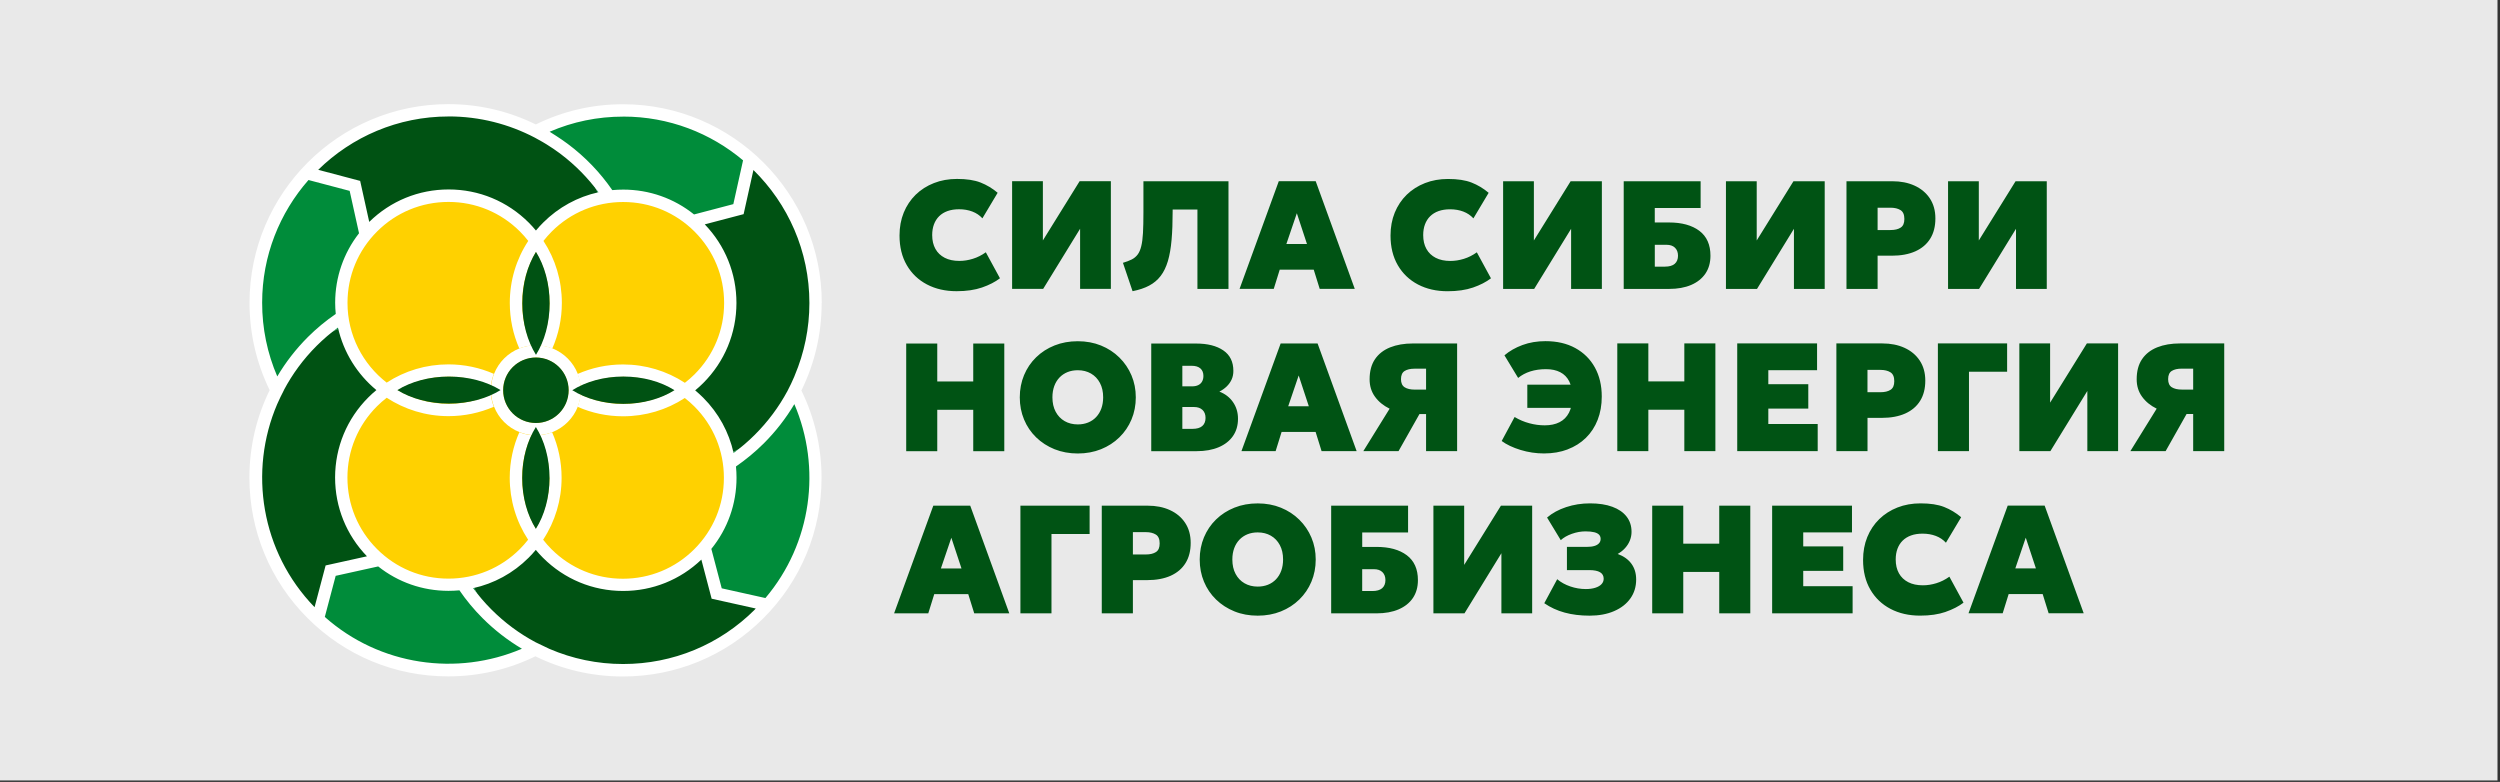
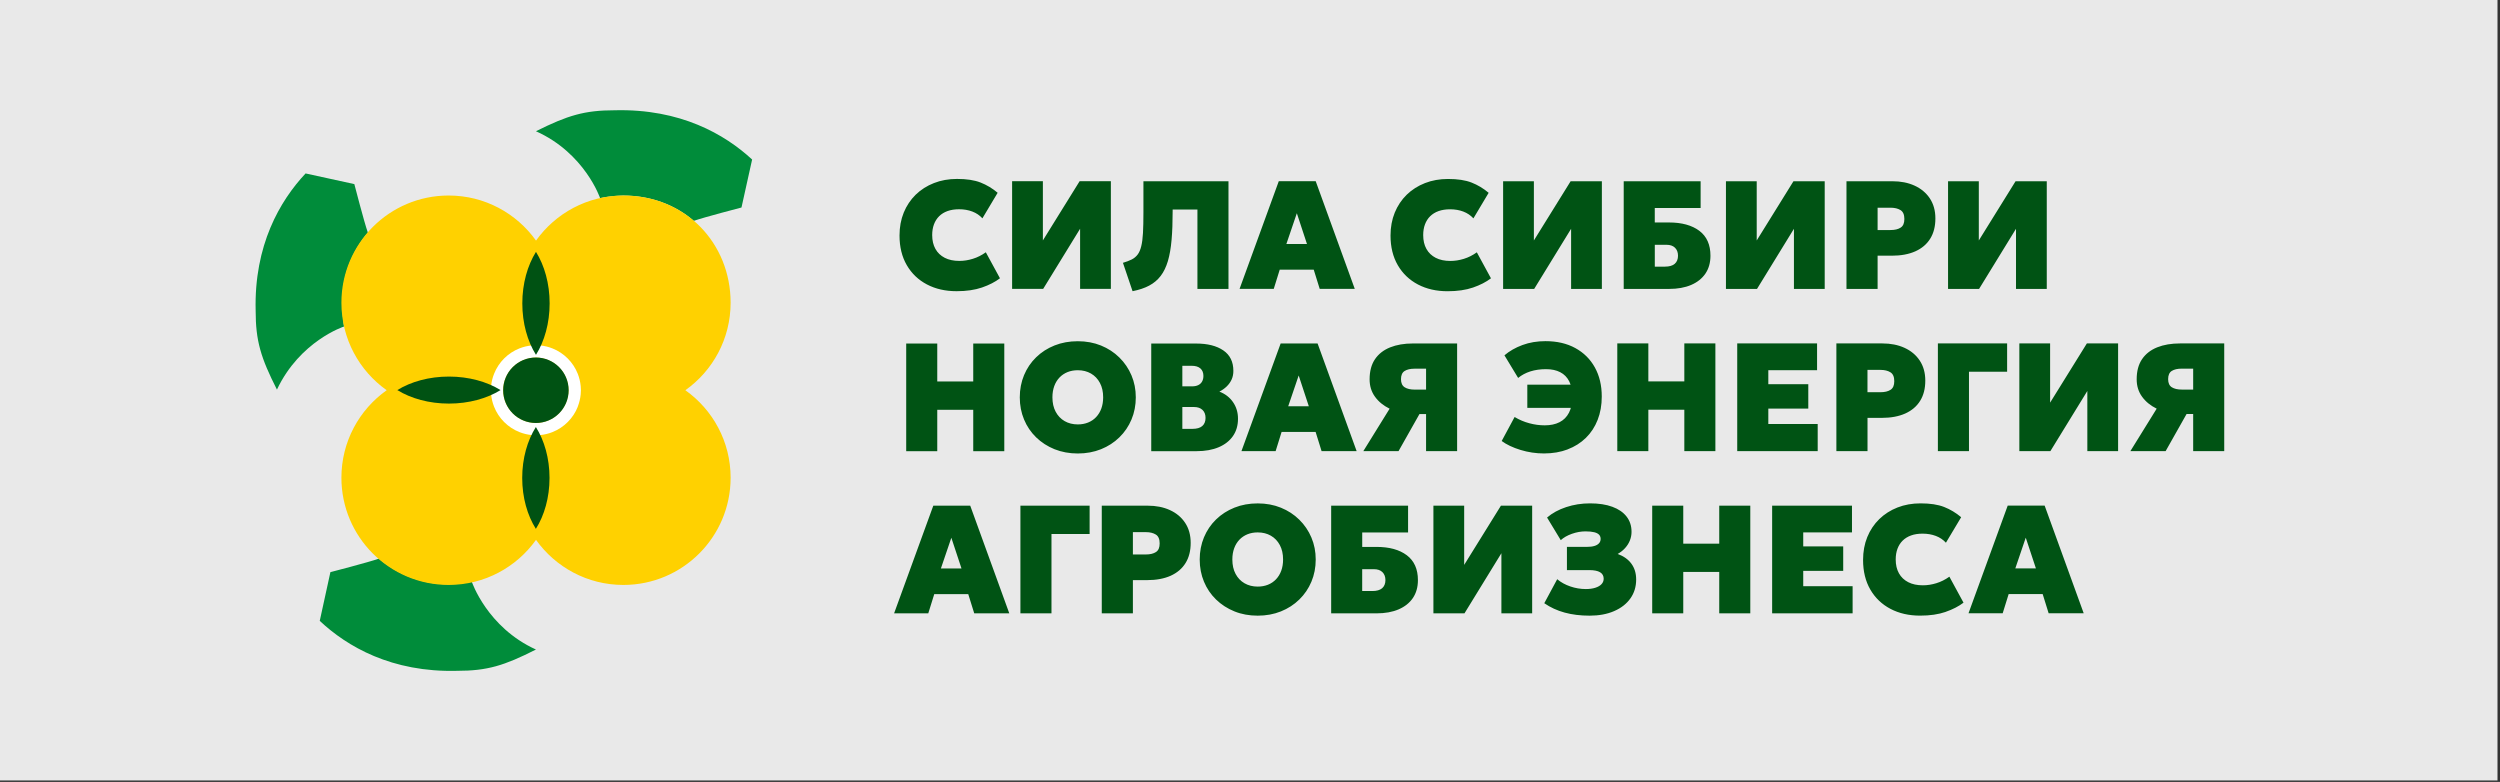
<svg xmlns="http://www.w3.org/2000/svg" width="681" height="213" viewBox="0 0 681 213" fill="none">
  <rect x="0" y="0" width="681" height="213" fill="#333333" stroke="none" />
  <g clip-path="url(#clip0_2859_2749)">
    <rect width="680.32" height="212.6" fill="#E9E9E9" />
    <path d="M551.811 146.447L554.581 154.827H548.971L551.821 146.447H551.811ZM545.531 167.057L547.161 161.817H556.421L558.051 167.057H567.601L556.961 137.727H546.901L536.221 167.057H545.521H545.531ZM529.981 166.677C531.921 166.007 533.551 165.167 534.861 164.167L531.011 157.087C529.881 157.897 528.701 158.487 527.461 158.867C526.221 159.247 525.011 159.437 523.801 159.437C522.241 159.437 520.901 159.157 519.801 158.587C518.701 158.017 517.851 157.217 517.271 156.167C516.681 155.117 516.391 153.857 516.391 152.397C516.391 151.317 516.551 150.347 516.871 149.487C517.191 148.627 517.661 147.877 518.281 147.267C518.901 146.657 519.671 146.177 520.571 145.857C521.481 145.527 522.521 145.367 523.711 145.367C525.041 145.367 526.241 145.577 527.321 145.987C528.401 146.397 529.321 147.017 530.071 147.837L534.221 140.887C532.801 139.687 531.251 138.757 529.571 138.097C527.891 137.437 525.761 137.117 523.161 137.117C520.881 137.117 518.791 137.487 516.881 138.237C514.971 138.987 513.311 140.047 511.911 141.407C510.511 142.777 509.421 144.407 508.651 146.287C507.881 148.177 507.501 150.257 507.501 152.527C507.501 155.647 508.161 158.337 509.481 160.607C510.801 162.877 512.631 164.627 514.971 165.857C517.311 167.087 520.001 167.697 523.051 167.697C525.731 167.697 528.041 167.357 529.981 166.687M504.651 167.067V159.687H491.201V155.497H502.091V148.837H491.201V145.027H504.481V137.737H482.731V167.067H504.641H504.651ZM458.521 167.067V155.797H468.321V167.067H476.781V137.737H468.321V148.087H458.521V137.737H450.061V167.067H458.521ZM439.701 166.457C441.601 165.637 443.071 164.487 444.121 163.007C445.171 161.537 445.691 159.817 445.691 157.847C445.691 156.167 445.261 154.747 444.401 153.567C443.541 152.387 442.301 151.497 440.661 150.897C441.441 150.447 442.121 149.917 442.681 149.287C443.251 148.657 443.681 147.967 443.981 147.217C444.281 146.467 444.431 145.677 444.431 144.867C444.431 143.257 443.981 141.877 443.081 140.717C442.181 139.557 440.891 138.667 439.201 138.047C437.521 137.427 435.501 137.117 433.161 137.117C430.821 137.117 428.681 137.457 426.621 138.137C424.571 138.817 422.841 139.757 421.421 140.977L425.151 147.137C425.931 146.427 426.941 145.847 428.191 145.407C429.441 144.967 430.671 144.747 431.901 144.747C432.861 144.747 433.651 144.827 434.261 144.977C434.871 145.127 435.311 145.357 435.591 145.657C435.871 145.957 436.011 146.337 436.011 146.797C436.011 147.257 435.871 147.657 435.581 147.977C435.291 148.297 434.881 148.557 434.321 148.717C433.771 148.887 433.091 148.967 432.281 148.967H426.831V155.297H432.911C434.241 155.297 435.221 155.497 435.871 155.887C436.521 156.277 436.841 156.867 436.841 157.647C436.841 158.217 436.641 158.717 436.241 159.137C435.841 159.557 435.281 159.877 434.551 160.107C433.821 160.337 432.971 160.457 431.971 160.457C430.531 160.457 429.121 160.217 427.751 159.747C426.371 159.277 425.181 158.617 424.181 157.777L420.661 164.317C422.321 165.457 424.171 166.317 426.201 166.867C428.231 167.427 430.511 167.707 433.021 167.707C435.531 167.707 437.781 167.297 439.681 166.467M398.921 167.077L408.981 150.697V167.077H417.361V137.747H408.851L398.841 153.877V137.747H390.461V167.077H398.921ZM371.071 155.047H374.251C375.261 155.047 376.031 155.317 376.571 155.847C377.111 156.377 377.391 157.107 377.391 158.027C377.391 158.947 377.091 159.727 376.491 160.237C375.891 160.747 375.001 160.997 373.831 160.997H371.061V155.047H371.071ZM374.971 167.077C377.291 167.077 379.291 166.717 380.971 165.997C382.651 165.277 383.951 164.247 384.871 162.897C385.781 161.547 386.241 159.927 386.241 158.027C386.241 155.027 385.231 152.767 383.211 151.247C381.191 149.727 378.441 148.977 374.971 148.977H371.071V145.037H383.561V137.747H362.611V167.077H374.971ZM339.011 158.887C337.971 158.287 337.161 157.437 336.571 156.327C335.981 155.227 335.691 153.917 335.691 152.407C335.691 151.277 335.861 150.257 336.191 149.347C336.521 148.437 337.001 147.667 337.611 147.017C338.221 146.377 338.951 145.887 339.801 145.537C340.641 145.197 341.581 145.027 342.601 145.027C343.951 145.027 345.151 145.327 346.191 145.927C347.231 146.527 348.041 147.377 348.631 148.487C349.221 149.587 349.511 150.897 349.511 152.407C349.511 153.537 349.341 154.557 349.011 155.467C348.681 156.377 348.201 157.147 347.591 157.797C346.981 158.437 346.251 158.937 345.401 159.277C344.551 159.617 343.621 159.787 342.601 159.787C341.251 159.787 340.051 159.487 339.011 158.887ZM348.921 166.547C350.841 165.777 352.511 164.697 353.931 163.307C355.351 161.927 356.451 160.307 357.231 158.447C358.011 156.587 358.401 154.577 358.401 152.417C358.401 150.257 358.011 148.287 357.231 146.437C356.451 144.587 355.351 142.967 353.931 141.567C352.511 140.167 350.841 139.077 348.921 138.297C347.001 137.517 344.891 137.127 342.601 137.127C340.311 137.127 338.201 137.507 336.271 138.277C334.341 139.047 332.671 140.117 331.251 141.507C329.831 142.887 328.741 144.507 327.961 146.367C327.191 148.227 326.801 150.247 326.801 152.417C326.801 154.587 327.191 156.597 327.961 158.447C328.731 160.307 329.831 161.927 331.251 163.307C332.671 164.687 334.341 165.767 336.271 166.547C338.201 167.327 340.311 167.707 342.601 167.707C344.891 167.707 347.001 167.317 348.921 166.547ZM308.601 144.957H312.161C313.251 144.957 314.141 145.177 314.841 145.607C315.541 146.037 315.891 146.847 315.891 148.017C315.891 149.187 315.561 149.937 314.881 150.377C314.211 150.817 313.291 151.037 312.121 151.037H308.601V144.957ZM308.601 167.077V158.027H312.451C314.961 158.027 317.111 157.627 318.881 156.837C320.651 156.037 322.011 154.887 322.941 153.377C323.881 151.867 324.341 150.037 324.341 147.887C324.341 145.737 323.831 143.927 322.821 142.407C321.811 140.887 320.421 139.737 318.661 138.937C316.901 138.137 314.901 137.747 312.651 137.747H300.121V167.077H308.581H308.601ZM286.421 167.077V145.457H296.811V137.747H277.961V167.077H286.421ZM259.141 146.467L261.911 154.847H256.301L259.151 146.467H259.141ZM252.861 167.077L254.491 161.837H263.751L265.381 167.077H274.931L264.291 137.747H254.231L243.551 167.077H252.851H252.861Z" fill="#005314" />
    <path d="M591.6 105.49C590.93 105.07 590.6 104.33 590.6 103.27C590.6 102.21 590.93 101.45 591.59 101.04C592.25 100.63 593.15 100.42 594.28 100.42H597.42V106.12H594.32C593.17 106.12 592.27 105.91 591.6 105.49ZM589.92 122.88L595.62 112.78H597.42V122.88H605.88V93.55H593.85C591.48 93.55 589.4 93.9 587.63 94.61C585.86 95.32 584.48 96.39 583.5 97.83C582.52 99.27 582.03 101.1 582.03 103.32C582.03 105.12 582.51 106.7 583.49 108.05C584.46 109.4 585.79 110.49 587.48 111.32L580.32 122.88H589.91H589.92ZM558.53 122.88L568.59 106.5V122.88H576.97V93.55H568.46L558.45 109.68V93.55H550.07V122.88H558.53ZM536.35 122.88V101.26H546.74V93.55H527.88V122.88H536.34H536.35ZM508.71 100.76H512.27C513.36 100.76 514.25 100.98 514.95 101.41C515.65 101.84 516 102.65 516 103.82C516 104.99 515.67 105.74 514.99 106.18C514.32 106.62 513.4 106.84 512.22 106.84H508.7V100.76H508.71ZM508.71 122.88V113.83H512.56C515.07 113.83 517.22 113.43 518.99 112.64C520.76 111.84 522.12 110.69 523.05 109.18C523.99 107.67 524.45 105.84 524.45 103.69C524.45 101.54 523.94 99.73 522.93 98.21C521.92 96.69 520.53 95.54 518.77 94.74C517.01 93.94 515.01 93.55 512.76 93.55H500.23V122.88H508.69H508.71ZM495.14 122.88V115.5H481.69V111.31H492.58V104.65H481.69V100.84H494.97V93.55H473.22V122.88H495.13H495.14ZM449.01 122.88V111.61H458.81V122.88H467.27V93.55H458.81V103.9H449.01V93.55H440.55V122.88H449.01ZM430.58 104.78H416.04V111.11H430.58V104.78ZM427.02 122.41C428.95 121.68 430.61 120.63 432 119.27C433.39 117.91 434.46 116.27 435.2 114.37C435.95 112.46 436.32 110.34 436.32 108.01C436.32 104.99 435.69 102.35 434.44 100.09C433.19 97.83 431.41 96.07 429.11 94.81C426.81 93.55 424.11 92.93 420.99 92.93C418.71 92.93 416.63 93.28 414.73 93.98C412.83 94.68 411.19 95.61 409.81 96.79L413.54 102.95C414.49 102.17 415.6 101.58 416.87 101.17C418.14 100.77 419.56 100.56 421.12 100.56C422.68 100.56 423.94 100.84 425.01 101.39C426.08 101.94 426.89 102.77 427.45 103.87C428.01 104.97 428.29 106.36 428.29 108.02C428.29 109.79 427.99 111.26 427.39 112.42C426.79 113.58 425.93 114.44 424.81 115.01C423.69 115.58 422.35 115.86 420.79 115.86C419.41 115.86 418.01 115.68 416.61 115.3C415.21 114.93 413.86 114.36 412.58 113.59L409.06 120.13C410.39 121.11 412.09 121.92 414.18 122.56C416.27 123.2 418.4 123.52 420.58 123.52C422.95 123.52 425.1 123.15 427.03 122.42M382.64 105.5C381.97 105.08 381.63 104.34 381.63 103.28C381.63 102.22 381.96 101.46 382.63 101.05C383.29 100.64 384.19 100.43 385.32 100.43H388.46V106.13H385.36C384.21 106.13 383.31 105.92 382.64 105.5ZM380.96 122.89L386.66 112.79H388.46V122.89H396.92V93.56H384.9C382.53 93.56 380.45 93.91 378.68 94.62C376.91 95.33 375.53 96.4 374.55 97.84C373.57 99.28 373.08 101.11 373.08 103.33C373.08 105.13 373.56 106.71 374.54 108.06C375.51 109.41 376.84 110.5 378.53 111.33L371.37 122.89H380.96ZM353.76 102.28L356.52 110.66H350.91L353.76 102.28ZM347.48 122.89L349.11 117.65H358.37L360 122.89H369.55L358.91 93.56H348.85L338.17 122.89H347.47H347.48ZM322.06 99.64H324.62C325.65 99.64 326.44 99.88 326.99 100.36C327.53 100.84 327.81 101.52 327.81 102.4C327.81 103 327.69 103.51 327.44 103.94C327.2 104.37 326.85 104.69 326.39 104.91C325.94 105.13 325.39 105.24 324.75 105.24H322.07V99.63L322.06 99.64ZM322.06 110.87H325.24C326.25 110.87 327.02 111.14 327.57 111.67C328.12 112.2 328.39 112.93 328.39 113.85C328.39 114.77 328.09 115.55 327.49 116.06C326.89 116.57 326 116.82 324.83 116.82H322.07V110.87H322.06ZM325.96 122.9C328.28 122.9 330.28 122.54 331.96 121.83C333.64 121.12 334.94 120.1 335.86 118.78C336.77 117.46 337.23 115.89 337.23 114.06C337.23 112.34 336.77 110.83 335.86 109.52C334.95 108.21 333.71 107.27 332.16 106.68C332.91 106.29 333.58 105.82 334.15 105.27C334.72 104.72 335.17 104.09 335.49 103.39C335.81 102.69 335.97 101.9 335.97 101.03C335.97 98.56 335.06 96.7 333.23 95.45C331.4 94.2 328.94 93.58 325.83 93.58H313.6V122.91H325.96V122.9ZM290 114.71C288.96 114.11 288.15 113.26 287.56 112.15C286.97 111.05 286.68 109.74 286.68 108.23C286.68 107.1 286.85 106.08 287.18 105.17C287.51 104.26 287.99 103.49 288.6 102.84C289.21 102.2 289.94 101.71 290.79 101.36C291.63 101.02 292.57 100.85 293.59 100.85C294.94 100.85 296.14 101.15 297.18 101.75C298.22 102.35 299.03 103.2 299.62 104.31C300.21 105.41 300.5 106.72 300.5 108.23C300.5 109.36 300.33 110.38 300 111.29C299.67 112.2 299.19 112.97 298.58 113.62C297.97 114.26 297.24 114.76 296.39 115.1C295.54 115.44 294.61 115.61 293.59 115.61C292.24 115.61 291.04 115.31 290 114.71ZM299.91 122.37C301.83 121.6 303.5 120.52 304.92 119.13C306.34 117.75 307.44 116.13 308.22 114.27C309 112.41 309.39 110.4 309.39 108.24C309.39 106.08 309 104.11 308.22 102.26C307.44 100.41 306.34 98.79 304.92 97.39C303.5 95.99 301.83 94.9 299.91 94.12C297.99 93.34 295.88 92.95 293.59 92.95C291.3 92.95 289.19 93.33 287.26 94.1C285.33 94.87 283.66 95.94 282.24 97.33C280.82 98.71 279.73 100.33 278.95 102.19C278.18 104.05 277.79 106.07 277.79 108.24C277.79 110.41 278.18 112.42 278.95 114.27C279.72 116.13 280.82 117.75 282.24 119.13C283.66 120.51 285.33 121.59 287.26 122.37C289.19 123.14 291.3 123.53 293.59 123.53C295.88 123.53 297.99 123.14 299.91 122.37ZM255.31 122.9V111.63H265.11V122.9H273.57V93.57H265.11V103.92H255.31V93.57H246.85V122.9H255.31Z" fill="#005314" />
    <path d="M539.099 78.702L549.159 62.322V78.702H557.539V49.372H549.039L539.029 65.502V49.372H530.649V78.702H539.109H539.099ZM511.459 56.582H515.019C516.109 56.582 516.999 56.802 517.699 57.232C518.399 57.662 518.749 58.472 518.749 59.642C518.749 60.812 518.419 61.562 517.739 62.002C517.069 62.442 516.149 62.662 514.979 62.662H511.459V56.582ZM511.459 78.702V69.652H515.309C517.819 69.652 519.969 69.252 521.739 68.462C523.509 67.662 524.869 66.512 525.799 65.002C526.739 63.492 527.199 61.662 527.199 59.512C527.199 57.362 526.689 55.552 525.679 54.032C524.669 52.522 523.279 51.362 521.519 50.562C519.759 49.762 517.759 49.372 515.509 49.372H502.979V78.702H511.439H511.459ZM478.609 78.702L488.669 62.322V78.702H497.049V49.372H488.539L478.529 65.502V49.372H470.149V78.702H478.609ZM450.759 66.682H453.939C454.949 66.682 455.719 66.942 456.269 67.482C456.809 68.012 457.089 68.742 457.089 69.662C457.089 70.582 456.789 71.362 456.189 71.872C455.589 72.382 454.699 72.632 453.529 72.632H450.769V66.682H450.759ZM454.659 78.702C456.979 78.702 458.979 78.342 460.659 77.622C462.339 76.902 463.639 75.872 464.559 74.522C465.469 73.172 465.929 71.552 465.929 69.652C465.929 66.652 464.919 64.392 462.899 62.872C460.879 61.362 458.129 60.602 454.659 60.602H450.759V56.662H463.249V49.372H442.299V78.702H454.659ZM417.909 78.702L427.969 62.322V78.702H436.349V49.372H427.839L417.829 65.502V49.372H409.449V78.702H417.909ZM401.259 78.322C403.199 77.652 404.829 76.812 406.139 75.812L402.289 68.732C401.159 69.542 399.979 70.132 398.739 70.512C397.499 70.892 396.289 71.082 395.089 71.082C393.529 71.082 392.189 70.802 391.089 70.232C389.989 69.662 389.139 68.862 388.559 67.812C387.969 66.762 387.679 65.512 387.679 64.042C387.679 62.962 387.839 61.992 388.159 61.132C388.479 60.272 388.949 59.522 389.569 58.912C390.189 58.302 390.959 57.822 391.859 57.502C392.759 57.182 393.819 57.012 394.999 57.012C396.329 57.012 397.529 57.222 398.609 57.632C399.689 58.042 400.609 58.662 401.359 59.482L405.509 52.522C404.089 51.322 402.539 50.392 400.859 49.732C399.179 49.072 397.049 48.752 394.449 48.752C392.169 48.752 390.079 49.122 388.169 49.872C386.259 50.622 384.599 51.672 383.189 53.042C381.789 54.412 380.699 56.042 379.929 57.922C379.159 59.812 378.779 61.892 378.779 64.162C378.779 67.272 379.439 69.972 380.759 72.242C382.079 74.512 383.909 76.262 386.249 77.492C388.589 78.722 391.279 79.332 394.329 79.332C397.009 79.332 399.319 78.992 401.259 78.322ZM353.259 58.082L356.019 66.462H350.409L353.259 58.082ZM346.969 78.692L348.599 73.452H357.859L359.489 78.692H369.039L358.399 49.362H348.339L337.659 78.692H346.959H346.969ZM313.049 77.792C314.309 77.122 315.349 76.242 316.179 75.152C317.009 74.062 317.659 72.712 318.139 71.102C318.609 69.492 318.949 67.562 319.139 65.322C319.339 63.082 319.429 60.472 319.429 57.502V57.082H326.179V78.702H334.639V49.372H311.469V57.922C311.469 60.112 311.429 61.952 311.349 63.432C311.269 64.912 311.109 66.122 310.879 67.062C310.649 68.002 310.329 68.762 309.909 69.322C309.489 69.882 308.949 70.342 308.299 70.672C307.639 71.002 306.839 71.312 305.889 71.592L308.509 79.322C310.279 78.972 311.799 78.462 313.059 77.792M284.159 78.692L294.219 62.312V78.692H302.599V49.362H294.089L284.079 65.492V49.362H275.699V78.692H284.159ZM267.509 78.312C269.449 77.642 271.079 76.802 272.389 75.802L268.539 68.722C267.409 69.532 266.229 70.122 264.989 70.502C263.749 70.882 262.539 71.072 261.339 71.072C259.779 71.072 258.439 70.792 257.339 70.222C256.239 69.652 255.389 68.852 254.809 67.802C254.219 66.752 253.929 65.502 253.929 64.032C253.929 62.952 254.089 61.982 254.409 61.122C254.729 60.262 255.199 59.512 255.819 58.902C256.439 58.292 257.209 57.812 258.109 57.492C259.009 57.172 260.059 57.002 261.249 57.002C262.579 57.002 263.779 57.212 264.859 57.622C265.939 58.032 266.859 58.652 267.609 59.472L271.759 52.512C270.339 51.312 268.789 50.382 267.109 49.722C265.429 49.062 263.299 48.742 260.699 48.742C258.419 48.742 256.329 49.112 254.419 49.862C252.509 50.612 250.849 51.662 249.439 53.032C248.039 54.402 246.949 56.032 246.179 57.912C245.409 59.802 245.029 61.882 245.029 64.152C245.029 67.262 245.689 69.962 247.009 72.232C248.329 74.502 250.159 76.252 252.499 77.482C254.839 78.712 257.529 79.322 260.579 79.322C263.259 79.322 265.569 78.982 267.509 78.312Z" fill="#005314" />
-     <path d="M75.4 106.309C71.75 113.459 69.68 121.539 69.68 130.119C69.68 145.609 76.39 159.529 87.06 169.129L89.96 155.889C89.96 155.889 100.17 153.259 103.08 152.239C96.89 146.879 92.97 138.979 92.97 130.149C92.97 120.309 97.84 111.609 105.3 106.319C99.51 102.209 95.3 96.049 93.69 88.899C92.2 89.449 81.03 93.879 75.38 106.299C75.38 106.299 75.38 106.309 75.39 106.319M163.45 53.979C163.41 53.869 159.26 41.719 145.99 35.759C138.84 32.109 130.75 30.039 122.17 30.039C106.69 30.039 92.8 36.759 83.19 47.419L96.46 50.319C96.46 50.319 99.06 60.409 100.09 63.389C105.45 57.199 113.35 53.279 122.18 53.279C132 53.279 140.68 58.129 145.98 65.559C150.1 59.769 156.29 55.569 163.46 53.979M139.07 106.319C141.74 108.219 144.08 110.549 145.98 113.219C147.88 110.549 150.22 108.219 152.9 106.319C150.23 104.419 147.89 102.089 145.98 99.419C144.08 102.089 141.74 104.419 139.07 106.319ZM169.78 159.359C159.96 159.359 151.28 154.509 145.98 147.079C141.86 152.859 135.69 157.059 128.54 158.649C129.08 160.129 133.49 171.269 145.87 176.929C145.91 176.909 145.95 176.889 145.99 176.869C165.71 186.929 190.45 183.719 206.94 167.219C207.58 166.579 208.2 165.919 208.8 165.249L208.72 165.139L195.58 162.259C195.58 162.259 192.89 152.059 191.9 149.259L191.86 149.229C191.86 149.229 191.86 149.229 191.86 149.239C186.5 155.429 178.59 159.339 169.77 159.339M206.94 45.389L204.87 43.439L201.97 56.519C201.97 56.519 191.77 59.169 188.98 60.149C195.23 65.509 198.99 73.509 198.99 82.469C198.99 92.309 194.12 101.009 186.66 106.299C192.45 110.399 196.66 116.559 198.27 123.709C199.31 123.339 210.84 119.019 216.64 106.339C216.64 106.329 216.63 106.309 216.62 106.299C226.65 86.589 223.43 61.869 206.95 45.389" fill="#005213" />
    <path d="M204.89 43.466C197.43 36.556 185.3 29.586 167.48 30.036C159.25 30.036 154.66 31.416 145.99 35.746C159.33 41.726 163.47 53.976 163.47 53.976C163.47 53.976 164.98 53.596 167.43 53.386C168.21 53.326 168.99 53.266 169.79 53.266C177.36 53.266 183.98 55.866 188.99 60.156C191.79 59.176 201.98 56.526 201.98 56.526L204.88 43.446L204.89 43.466Z" fill="#008C3A" />
-     <path d="M208.831 165.15C215.841 157.69 222.911 145.56 222.451 127.74C222.451 119.51 221.051 114.92 216.651 106.25C210.591 119.59 198.161 123.73 198.161 123.73C198.161 123.73 198.551 125.24 198.761 127.69C198.821 128.47 198.881 129.25 198.881 130.05C198.881 137.62 196.251 144.24 191.891 149.25C192.881 152.05 195.571 162.24 195.571 162.24L208.841 165.14L208.831 165.15Z" fill="#008C3A" />
    <path d="M87.09 169.112C94.55 176.122 106.68 183.192 124.5 182.732C132.73 182.732 137.32 181.332 145.99 176.932C132.65 170.872 128.51 158.442 128.51 158.442C128.51 158.442 127 158.832 124.55 159.042C123.77 159.102 122.99 159.162 122.19 159.162C114.62 159.162 108.32 156.412 103.21 152.172C100.41 153.162 90 155.852 90 155.852L87.1 169.122L87.09 169.112Z" fill="#008C3A" />
    <path d="M83.26 47.227C76.25 54.687 69.18 66.817 69.64 84.637C69.64 92.867 71.04 97.457 75.44 106.127C81.7 92.857 93.7 88.947 93.7 88.947C93.7 88.947 93.41 86.937 93.33 84.697C93.26 83.917 93.21 83.137 93.21 82.337C93.21 74.767 95.96 68.467 100.2 63.357C99.21 60.557 96.52 50.147 96.52 50.147L83.25 47.247L83.26 47.227Z" fill="#008C3A" />
    <path d="M105.33 106.298C97.87 101.008 93 92.308 93 82.468C93 66.338 106.08 53.258 122.21 53.258C132.03 53.258 140.71 58.108 146.01 65.538C151.31 58.108 159.99 53.258 169.81 53.258C186.82 53.258 199.02 66.338 199.02 82.468C199.02 92.308 194.15 101.008 186.69 106.298C194.15 111.588 199.02 120.288 199.02 130.128C199.02 146.258 185.94 159.338 169.81 159.338C159.99 159.338 151.31 154.488 146.01 147.058C140.71 154.488 132.03 159.338 122.21 159.338C106.08 159.338 93 146.258 93 130.128C93 120.288 97.87 111.588 105.33 106.298ZM146.01 113.198C147.91 110.528 150.25 108.198 152.92 106.298C150.25 104.398 147.91 102.068 146.01 99.398C144.11 102.068 141.77 104.398 139.1 106.298C141.77 108.198 144.11 110.528 146.01 113.198Z" fill="#FFD100" />
-     <path d="M208.499 162.907L196.599 160.257L193.769 149.517C198.209 144.047 200.629 137.277 200.629 130.137C200.629 129.107 200.579 128.077 200.479 127.067C203.149 125.217 205.689 123.137 208.039 120.797C211.299 117.537 214.089 113.947 216.379 110.087C223.789 127.377 221.159 147.967 208.489 162.917M205.629 166.037C196.039 175.607 183.299 180.877 169.749 180.877H169.719C162.699 180.877 155.909 179.447 149.649 176.747L145.909 174.957C141.509 172.617 137.439 169.607 133.819 165.977C131.999 164.157 130.369 162.227 128.879 160.217C134.559 158.967 139.779 156.137 143.999 151.927C144.689 151.237 145.339 150.527 145.949 149.787C146.559 150.527 147.209 151.237 147.899 151.927C153.729 157.757 161.479 160.977 169.729 160.977H169.749C177.749 160.977 185.279 157.947 191.049 152.437L193.849 163.087L205.869 165.757C205.789 165.837 205.709 165.927 205.619 166.017M88.48 168.047L91.439 156.857L103.019 154.297C108.439 158.597 115.109 160.937 122.139 160.947H122.159C123.159 160.947 124.159 160.897 125.149 160.807C126.979 163.467 129.059 165.997 131.419 168.357C134.679 171.627 138.299 174.417 142.169 176.717C124.529 184.247 103.479 181.367 88.48 168.057M75.519 110.077C75.519 110.077 75.519 110.077 75.519 110.067C75.529 110.047 75.54 110.017 75.549 109.997C76.1 108.757 76.689 107.517 77.329 106.307C77.329 106.307 77.329 106.287 77.32 106.277C79.629 101.927 82.609 97.837 86.279 94.177C88.099 92.367 90.029 90.717 92.059 89.227C93.579 96.017 97.339 101.967 102.529 106.257C101.769 106.877 101.039 107.547 100.339 108.247C94.499 114.077 91.289 121.827 91.279 130.067C91.279 138.147 94.359 145.737 99.959 151.537L88.699 154.027L85.689 165.397C71.07 150.317 67.68 128.357 75.51 110.077M71.409 82.437C71.409 69.647 76.189 57.967 84.029 49.037L95.249 51.997L97.799 63.537C93.6 68.927 91.309 75.507 91.299 82.447C91.299 83.487 91.359 84.507 91.459 85.517C88.779 87.357 86.239 89.447 83.889 91.787C80.62 95.057 77.819 98.667 75.529 102.537C72.829 96.267 71.4 89.467 71.409 82.437ZM122.189 31.717H122.219C130.679 31.717 138.659 33.817 145.689 37.497C146.389 37.867 147.079 38.247 147.759 38.647C148.129 38.867 148.499 39.077 148.859 39.307C149.509 39.707 150.139 40.117 150.759 40.537C151.279 40.897 151.799 41.267 152.309 41.637C152.499 41.777 152.689 41.917 152.869 42.057C156.729 44.987 160.139 48.467 163.029 52.367C157.359 53.617 152.149 56.447 147.939 60.657C147.249 61.337 146.609 62.057 145.989 62.797C145.379 62.057 144.729 61.347 144.049 60.657C138.219 54.827 130.469 51.607 122.219 51.607H122.199C114.049 51.607 106.389 54.747 100.579 60.447L98.109 49.277L86.68 46.257C95.84 37.277 108.379 31.727 122.199 31.727M169.769 31.757H169.799C182.209 31.757 193.579 36.247 202.409 43.677L199.759 55.607L189.059 58.417C183.609 54.037 176.879 51.657 169.789 51.647H169.769C168.769 51.647 167.779 51.697 166.789 51.787C163.489 47.007 159.419 42.747 154.669 39.207C154.569 39.127 154.459 39.057 154.349 38.977C153.459 38.327 152.549 37.687 151.609 37.087C151.109 36.757 150.599 36.427 150.089 36.117C149.969 36.047 149.849 35.957 149.719 35.887C156.059 33.147 162.779 31.767 169.769 31.767M149.679 130.137C149.679 135.077 148.369 139.817 145.939 143.967C143.509 139.807 142.219 135.067 142.219 130.127C142.219 126.057 143.119 122.127 144.799 118.537C143.629 118.427 142.519 118.147 141.469 117.737C139.799 121.527 138.859 125.717 138.849 130.127C138.849 136.217 140.599 142.037 143.859 147.017C143.159 147.907 142.409 148.767 141.599 149.577C136.409 154.767 129.499 157.617 122.159 157.617H122.139C114.789 157.617 107.879 154.747 102.689 149.547C97.499 144.347 94.639 137.447 94.639 130.097C94.639 122.747 97.509 115.847 102.709 110.657C103.539 109.827 104.429 109.057 105.339 108.347C110.179 111.507 115.959 113.357 122.159 113.357H122.179C126.499 113.357 130.679 112.467 134.519 110.797C134.109 109.747 133.829 108.617 133.719 107.447C130.149 109.107 126.229 109.997 122.169 109.997H122.149C117.139 109.997 112.439 108.637 108.399 106.287C112.529 103.897 117.239 102.617 122.139 102.617H122.159C126.219 102.617 130.139 103.517 133.719 105.177C133.829 104.007 134.109 102.887 134.529 101.837C130.679 100.147 126.489 99.257 122.159 99.257H122.139C116.079 99.257 110.289 100.997 105.329 104.227C98.84 99.187 94.65 91.317 94.659 82.487C94.659 75.137 97.529 68.237 102.729 63.047C107.929 57.857 114.829 55.007 122.169 55.007H122.189C129.539 55.007 136.449 57.877 141.639 63.067C142.449 63.877 143.199 64.737 143.899 65.627C140.629 70.597 138.869 76.417 138.869 82.507C138.869 86.857 139.759 91.067 141.459 94.927C142.509 94.517 143.639 94.237 144.809 94.127C143.129 90.537 142.229 86.587 142.239 82.507C142.239 77.567 143.539 72.827 145.969 68.677C148.399 72.837 149.689 77.577 149.689 82.517C149.689 86.597 148.779 90.547 147.099 94.137C148.269 94.247 149.389 94.527 150.439 94.947C152.149 91.077 153.049 86.867 153.049 82.517C153.049 76.427 151.299 70.607 148.039 65.627C148.739 64.737 149.489 63.877 150.299 63.067C155.489 57.877 162.399 55.027 169.739 55.027H169.759C177.109 55.027 184.019 57.897 189.209 63.097C194.399 68.297 197.259 75.197 197.249 82.547C197.249 89.897 194.379 96.797 189.179 101.987C188.349 102.817 187.469 103.577 186.559 104.277C181.589 101.027 175.789 99.287 169.719 99.277H169.699C165.299 99.277 161.119 100.207 157.329 101.877C157.739 102.927 158.019 104.037 158.119 105.207C161.699 103.537 165.629 102.647 169.699 102.647H169.719C174.639 102.647 179.349 103.937 183.489 106.347C179.349 108.747 174.639 110.027 169.729 110.027H169.709C165.639 110.027 161.699 109.127 158.119 107.457C158.009 108.627 157.739 109.747 157.319 110.807C161.169 112.497 165.369 113.397 169.699 113.397H169.719C175.779 113.397 181.579 111.657 186.539 108.417C187.449 109.127 188.319 109.887 189.149 110.717C194.339 115.917 197.199 122.817 197.189 130.167C197.189 137.517 194.319 144.417 189.119 149.607C183.929 154.797 177.019 157.647 169.679 157.647H169.659C162.309 157.647 155.399 154.777 150.209 149.587C149.399 148.777 148.649 147.917 147.949 147.017C151.219 142.047 152.979 136.227 152.979 130.137C152.979 125.797 152.089 121.587 150.389 117.727C149.339 118.147 148.219 118.427 147.049 118.537C148.719 122.127 149.609 126.057 149.609 130.127M205.209 46.287C214.629 55.517 220.479 68.357 220.479 82.547C220.479 89.437 219.089 96.117 216.479 102.287C216.479 102.287 216.459 102.337 216.449 102.367C216.409 102.457 216.379 102.557 216.339 102.647C215.779 103.947 215.179 105.237 214.509 106.497C212.179 110.827 209.199 114.857 205.609 118.437C203.799 120.247 201.859 121.897 199.829 123.387C198.569 117.727 195.749 112.527 191.549 108.327C190.849 107.627 190.119 106.967 189.369 106.337C190.119 105.717 190.849 105.057 191.549 104.357C197.389 98.527 200.599 90.777 200.609 82.537C200.609 74.487 197.549 66.907 191.979 61.117L202.559 58.337L205.239 46.287H205.209ZM223.849 82.557C223.869 52.717 199.589 28.417 169.729 28.397H169.689C161.369 28.397 153.389 30.257 145.949 33.897C138.769 30.367 130.689 28.367 122.159 28.367H122.119C92.279 28.367 67.99 52.627 67.969 82.457C67.969 90.847 69.869 98.947 73.459 106.277C69.859 113.597 67.939 121.687 67.939 130.087C67.939 144.547 73.559 158.137 83.779 168.367C93.999 178.597 107.599 184.237 122.059 184.247H122.089C130.459 184.247 138.539 182.347 145.839 178.777C153.149 182.367 161.239 184.267 169.619 184.277H169.649C184.099 184.277 197.689 178.657 207.909 168.447C218.139 158.227 223.789 144.637 223.789 130.187C223.789 121.797 221.889 113.697 218.299 106.377C221.899 99.057 223.819 90.967 223.819 82.567" fill="white" />
    <path d="M137.581 109.249C137.261 108.329 137.071 107.339 137.071 106.309C137.071 105.279 137.261 104.269 137.591 103.339C138.491 100.809 140.491 98.809 143.031 97.919C143.951 97.599 144.941 97.409 145.971 97.409C147.001 97.409 148.011 97.599 148.941 97.929C151.471 98.829 153.471 100.839 154.361 103.379C154.681 104.299 154.861 105.279 154.861 106.309C154.861 107.339 154.681 108.319 154.351 109.239C153.461 111.769 151.471 113.779 148.941 114.679C148.011 115.009 147.011 115.199 145.961 115.199C144.911 115.199 143.941 115.009 143.021 114.689C140.481 113.799 138.471 111.779 137.581 109.239M157.381 110.769C157.791 109.719 158.071 108.589 158.181 107.419C158.211 107.049 158.241 106.679 158.241 106.299C158.241 105.919 158.221 105.539 158.181 105.169C158.071 103.999 157.801 102.889 157.391 101.839C156.151 98.679 153.641 96.159 150.491 94.909C149.441 94.489 148.321 94.209 147.151 94.099C146.771 94.059 146.381 94.039 145.981 94.039C145.581 94.039 145.231 94.059 144.861 94.099C143.691 94.209 142.571 94.479 141.511 94.899C138.351 96.139 135.841 98.649 134.591 101.809C134.171 102.859 133.891 103.979 133.781 105.149C133.741 105.529 133.721 105.919 133.721 106.309C133.721 106.699 133.741 107.059 133.781 107.419C133.891 108.589 134.161 109.709 134.581 110.769C135.821 113.939 138.341 116.459 141.511 117.709C142.561 118.119 143.671 118.399 144.841 118.509C145.221 118.549 145.601 118.569 145.991 118.569C146.381 118.569 146.771 118.549 147.161 118.509C148.331 118.399 149.451 118.119 150.501 117.699C153.651 116.449 156.161 113.929 157.401 110.769" fill="white" />
    <path d="M137.061 106.303C137.061 101.373 141.051 97.383 145.981 97.383C150.911 97.383 154.901 101.373 154.901 106.303C154.901 111.233 150.911 115.223 145.981 115.223C141.051 115.223 137.061 111.233 137.061 106.303Z" fill="#005213" />
    <path d="M145.97 144.06C143.66 140.4 142.25 135.53 142.25 130.19C142.25 124.85 143.66 119.98 145.97 116.32C148.28 119.98 149.69 124.85 149.69 130.19C149.69 135.53 148.28 140.4 145.97 144.06Z" fill="#005213" />
    <path d="M145.999 96.659C143.689 92.959 142.279 88.039 142.279 82.639C142.279 77.239 143.689 72.319 145.999 68.609C148.309 72.309 149.719 77.229 149.719 82.639C149.719 88.049 148.309 92.959 145.999 96.659Z" fill="#005213" />
    <path d="M108.23 106.258C111.94 103.968 116.88 102.578 122.29 102.578C127.7 102.578 132.64 103.968 136.35 106.258C132.64 108.548 127.7 109.938 122.29 109.938C116.88 109.938 111.94 108.548 108.23 106.258Z" fill="#005213" />
-     <path d="M155.891 106.29C159.561 103.98 164.451 102.57 169.811 102.57C175.171 102.57 180.061 103.98 183.731 106.29C180.061 108.6 175.171 110.01 169.811 110.01C164.451 110.01 159.561 108.6 155.891 106.29Z" fill="#005213" />
  </g>
  <defs>
    <clipPath id="clip0_2859_2749">
      <rect width="680.32" height="212.6" fill="white" />
    </clipPath>
  </defs>
</svg>